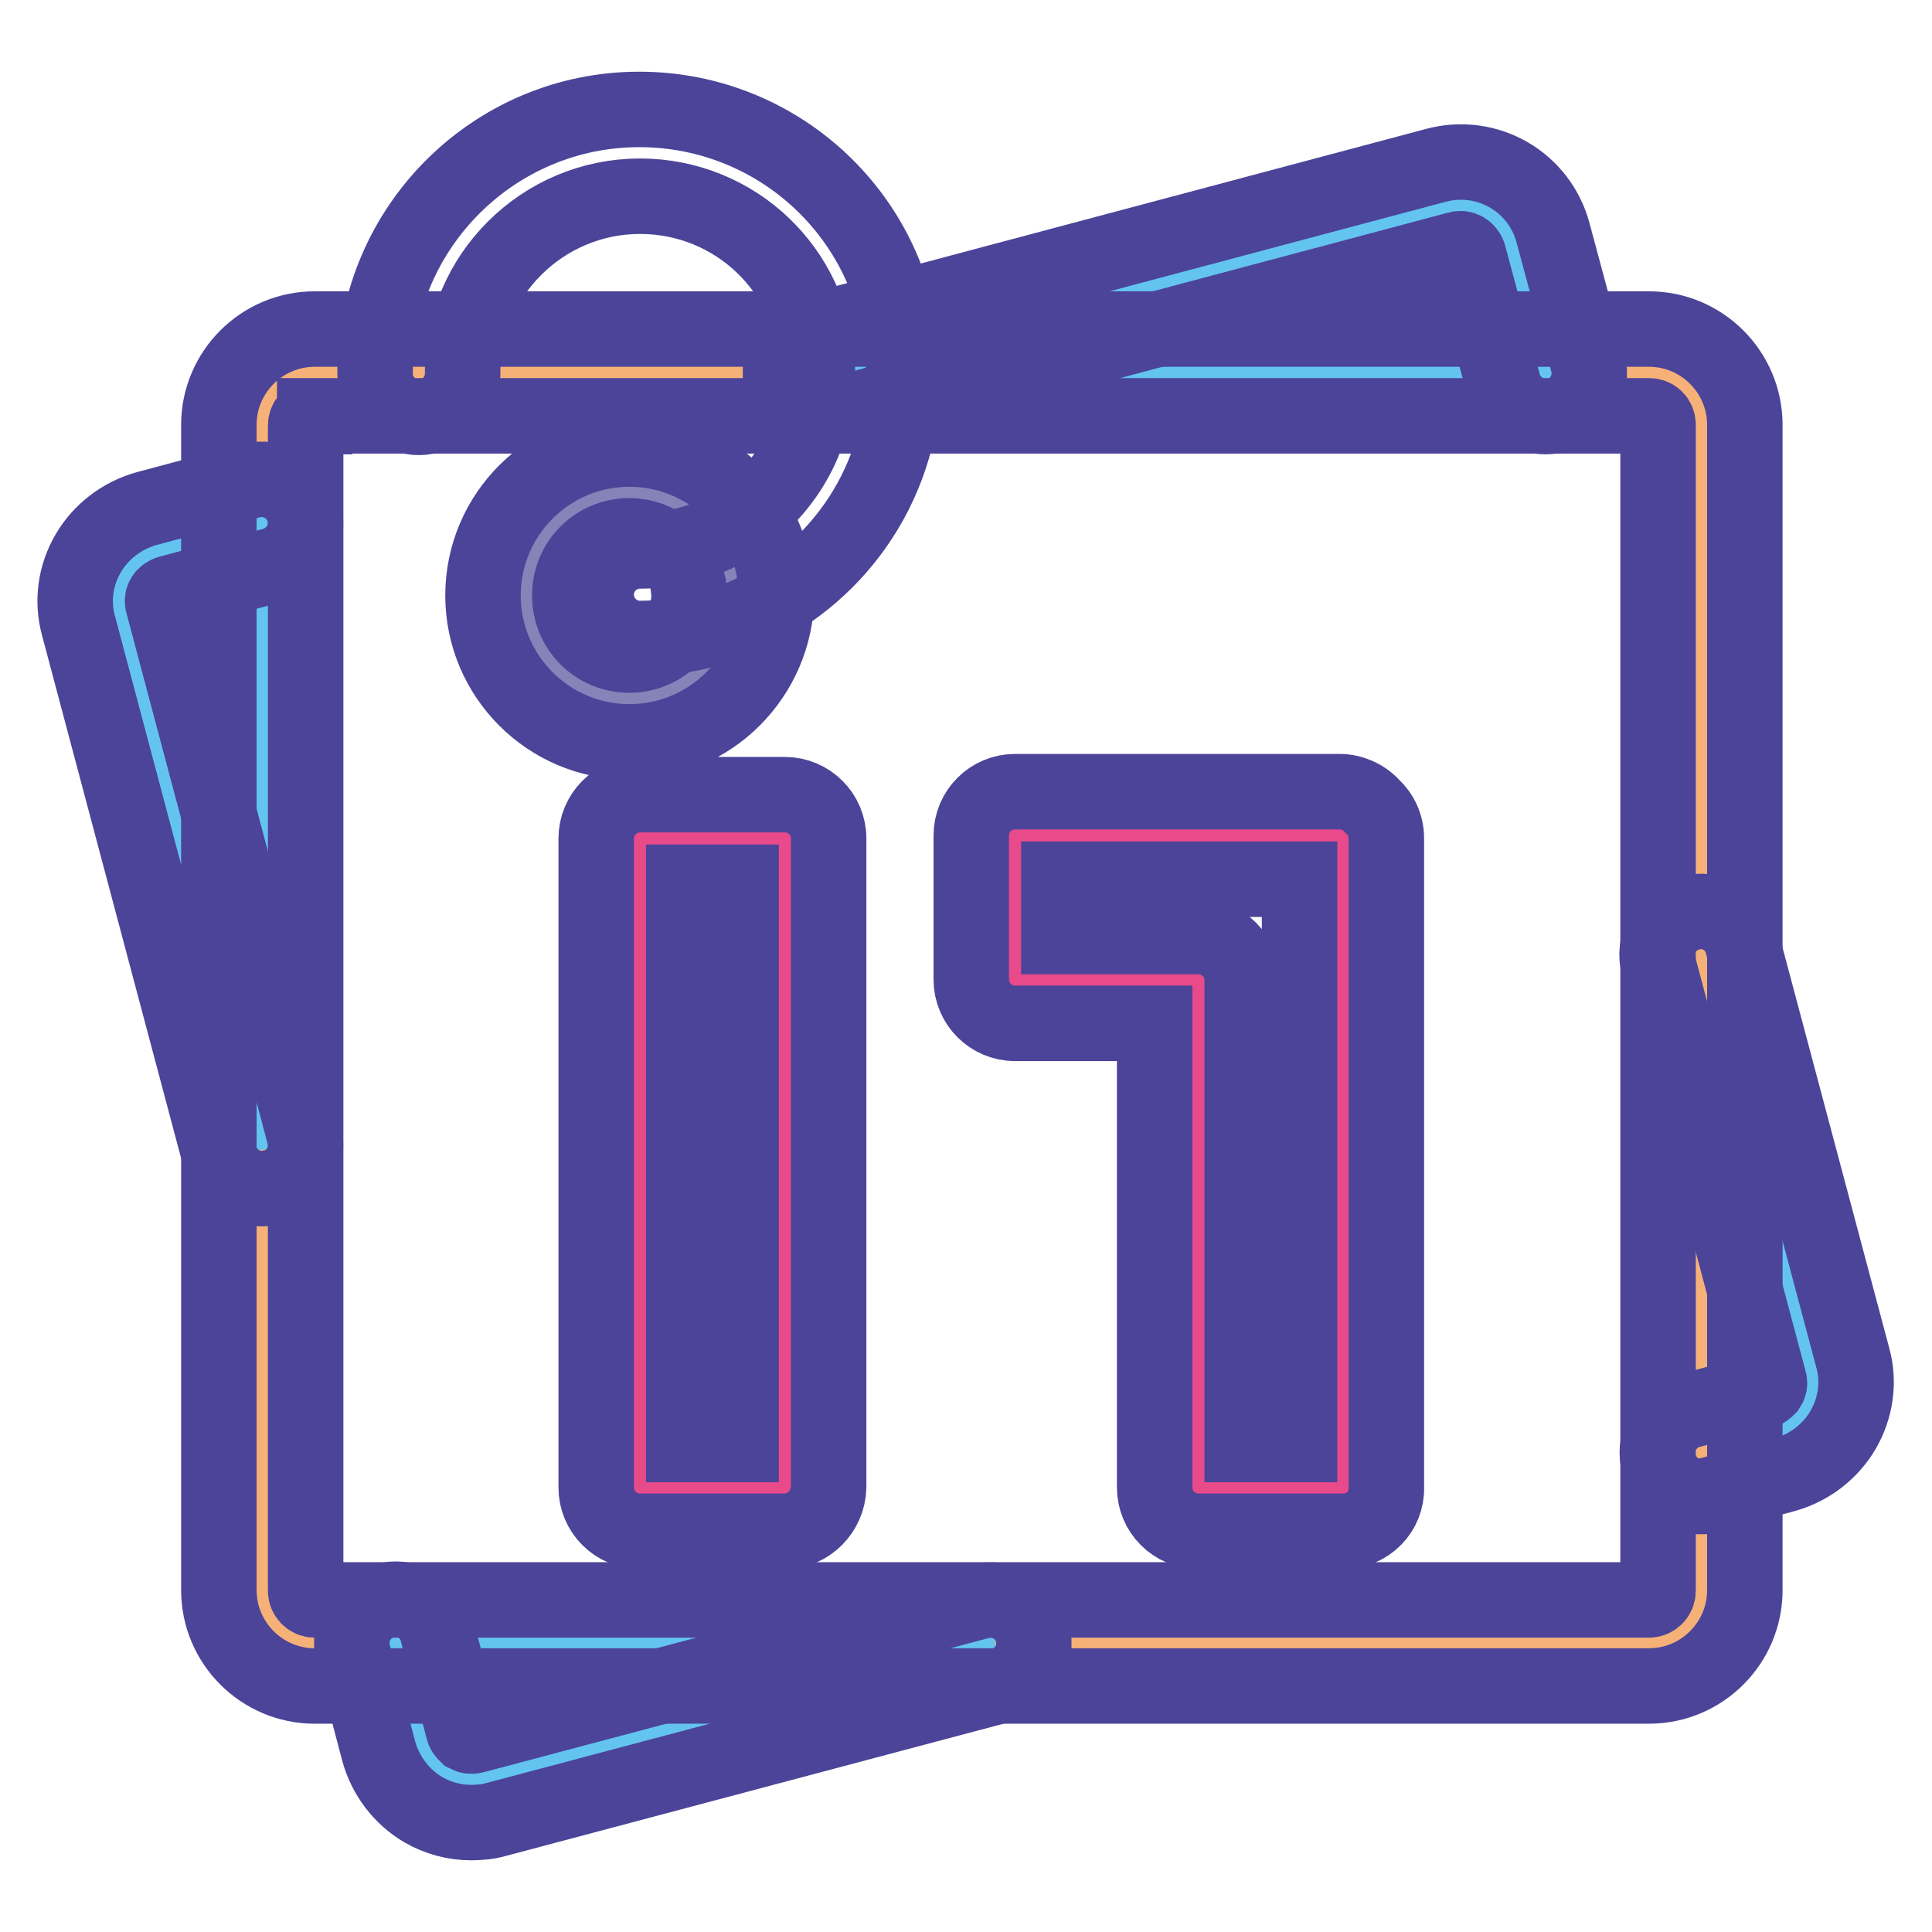
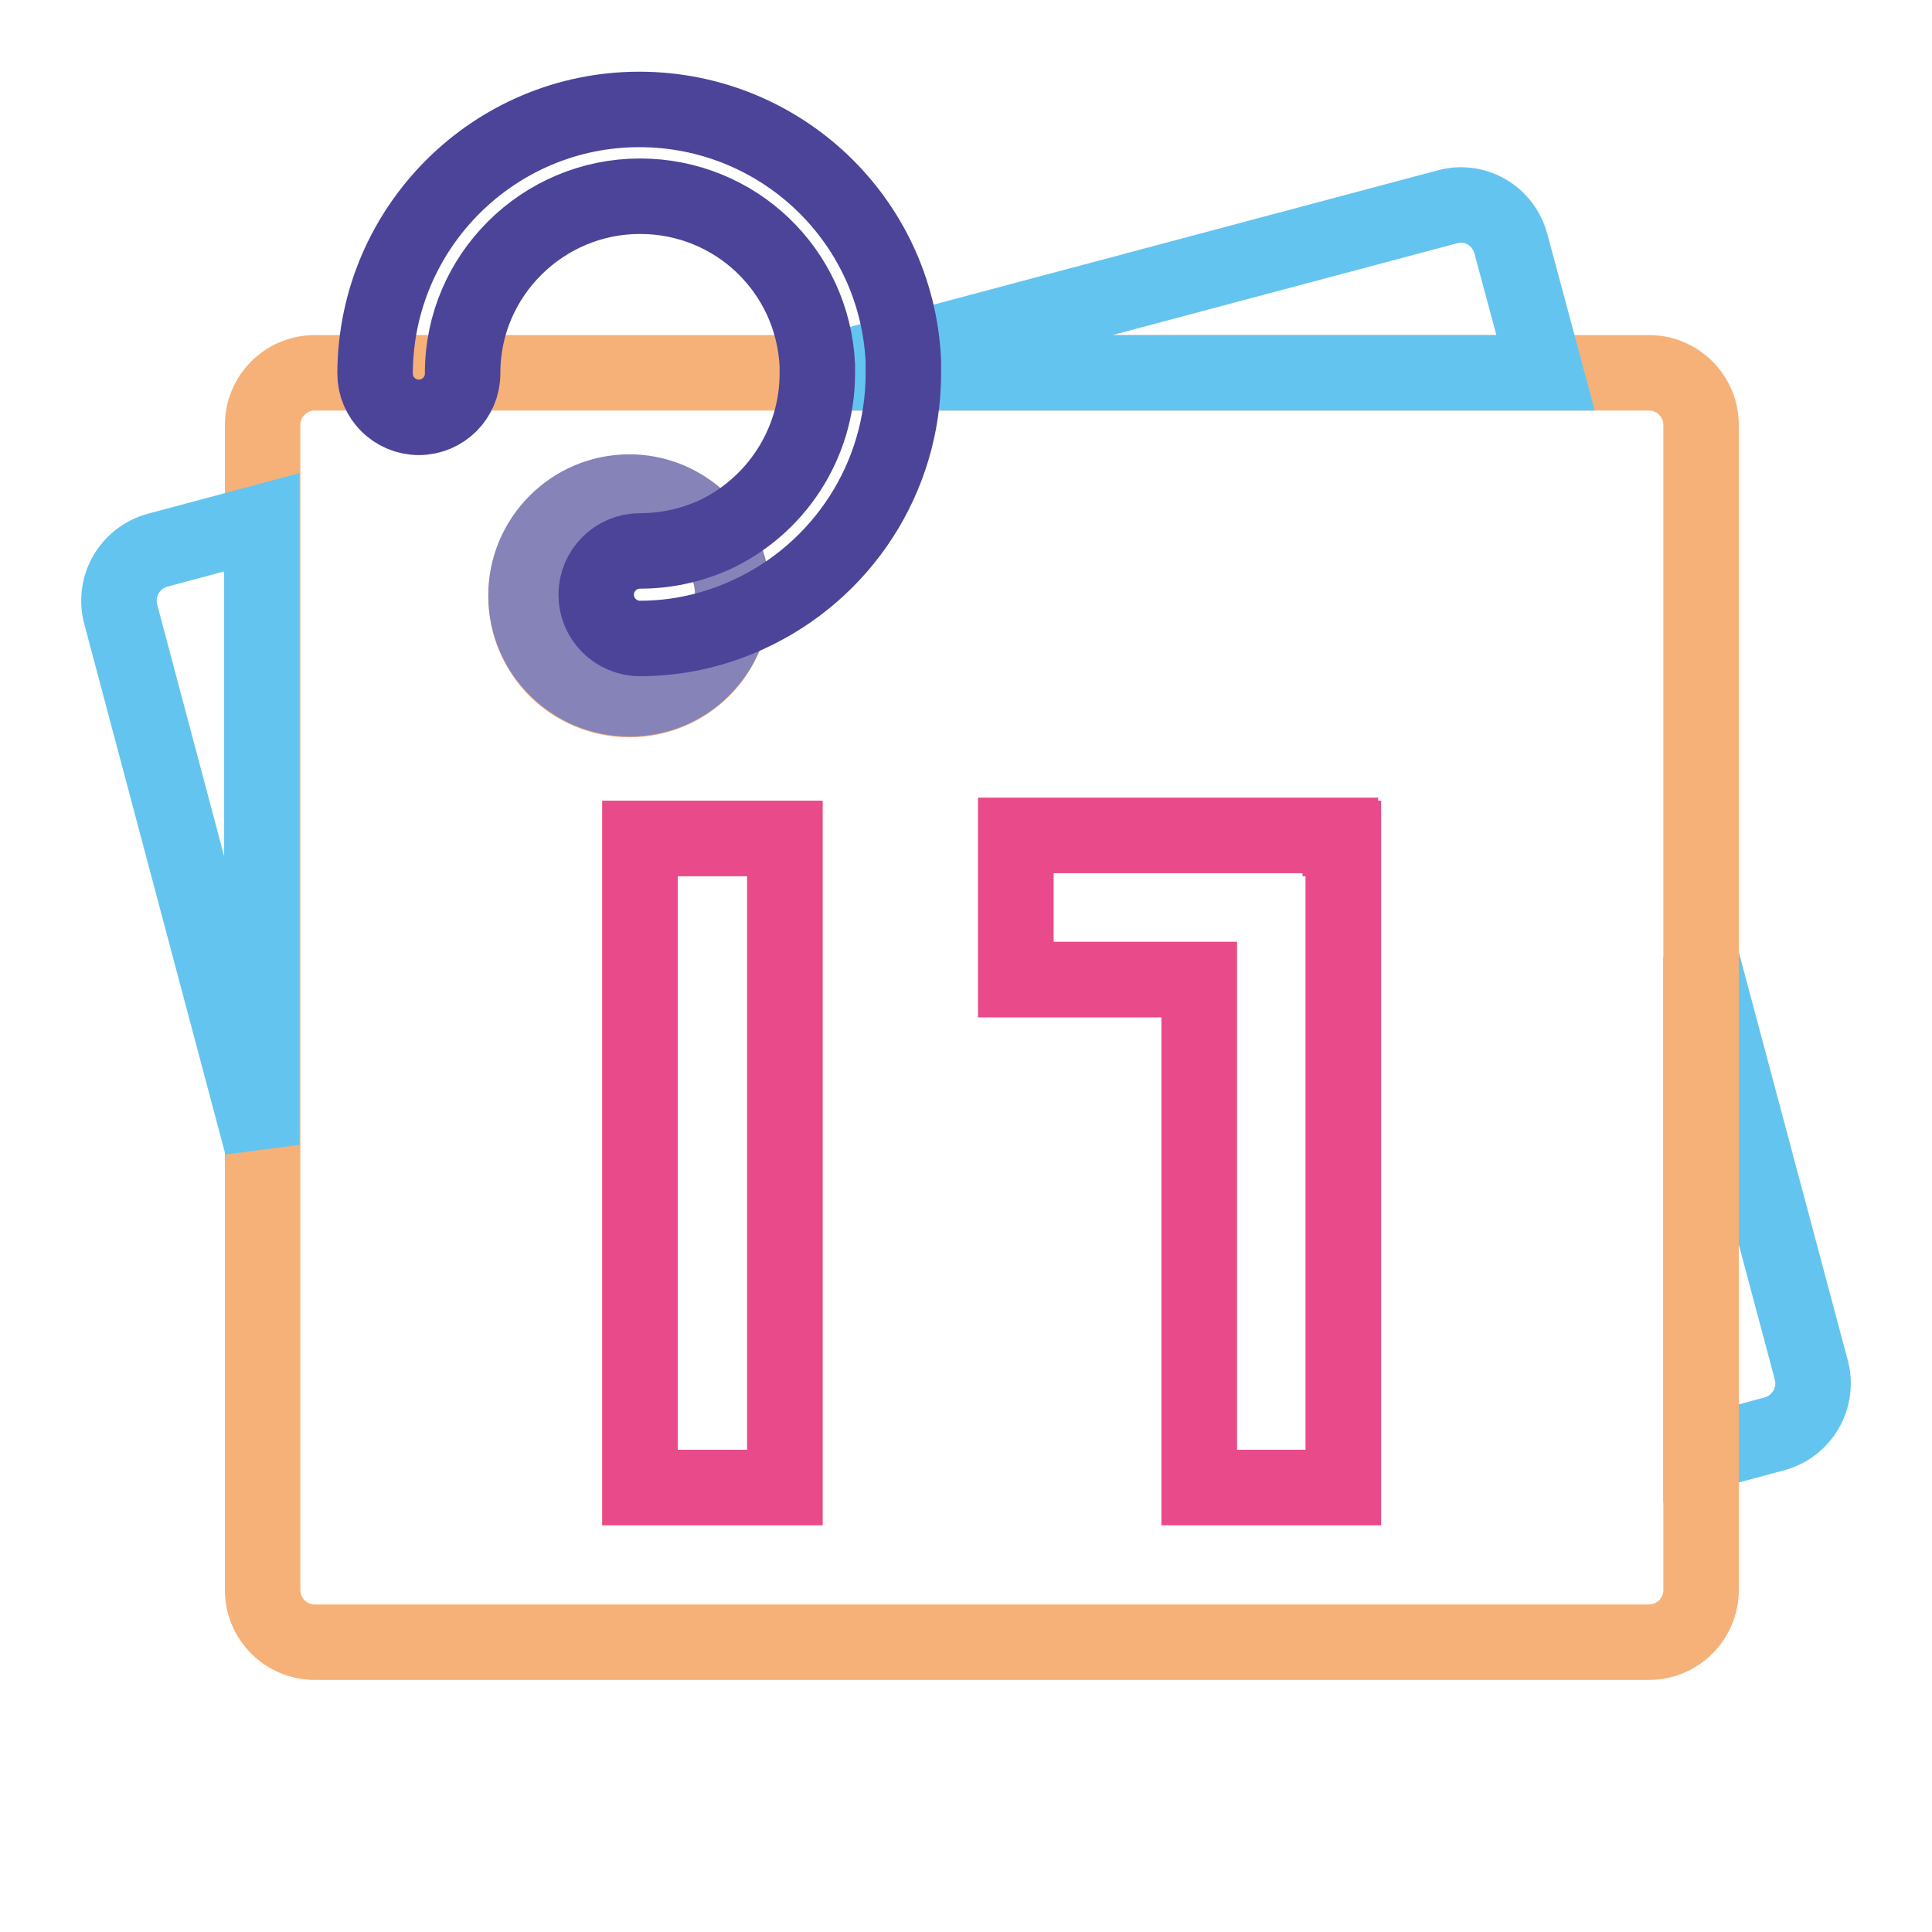
<svg xmlns="http://www.w3.org/2000/svg" version="1.1" x="0px" y="0px" viewBox="0 0 256 256" enable-background="new 0 0 256 256" xml:space="preserve">
  <g>
    <path stroke-width="10" fill-opacity="0" stroke="#64c4f0" d="M240,181.5c1,3.7-1.2,7.5-4.9,8.5l-9.7,2.6v-65.8L240,181.5z" />
    <path stroke-width="10" fill-opacity="0" stroke="#f6b178" d="M96.8,76.3c-1.2-6.3-6.8-11-13.4-11c-7.5,0-13.7,6.1-13.7,13.7c0,7.6,6.1,13.7,13.7,13.7 c7.6,0,13.7-6.1,13.7-13.7C97.1,78,97,77.1,96.8,76.3z M55.5,49.4h163c3.8,0,6.9,3.1,6.9,6.9v154.4c0,3.8-3.1,6.9-6.9,6.9l0,0H41.7 c-3.8,0-6.9-3.1-6.9-6.9V56.3c0-3.8,3.1-6.9,6.9-6.9H55.5z M178,197.1v-86h-0.4v-0.4h-43v19.1h24.3v67.3H178z M104,197.1v-86H84.8 v86H104z" />
    <path stroke-width="10" fill-opacity="0" stroke="#64c4f0" d="M200.2,32.3l4.6,17.1h-90.7c0-0.4,0-0.9,0-1.3l77.7-20.7C195.5,26.4,199.2,28.6,200.2,32.3z" />
    <path stroke-width="10" fill-opacity="0" stroke="#e84a8a" d="M178,111.1v86h-19.1v-67.3h-24.3v-19.1h43v0.4H178z" />
-     <path stroke-width="10" fill-opacity="0" stroke="#64c4f0" d="M131.2,217.7l-67,17.8c-3.7,1-7.5-1.2-8.5-4.9l-3.4-12.9H131.2z" />
    <path stroke-width="10" fill-opacity="0" stroke="#e84a8a" d="M84.8,111.1H104v86H84.8V111.1z" />
    <path stroke-width="10" fill-opacity="0" stroke="#8683b9" d="M96.8,76.3c0.2,0.8,0.3,1.7,0.3,2.6c0,7.6-6.1,13.7-13.7,13.7c-7.5,0-13.7-6.1-13.7-13.7 c0-7.5,6.1-13.7,13.7-13.7C90,65.2,95.6,70,96.8,76.3z" />
    <path stroke-width="10" fill-opacity="0" stroke="#64c4f0" d="M34.7,69.2v82.5L16,81.4c-1-3.7,1.2-7.5,4.9-8.5L34.7,69.2z" />
-     <path stroke-width="10" fill-opacity="0" stroke="#4b4499" d="M225.4,198.3c-3.2,0-5.8-2.6-5.8-5.8c0-2.6,1.8-4.9,4.3-5.6l9.7-2.6c0.4-0.1,0.6-0.4,0.7-0.5 c0.2-0.3,0.2-0.6,0.1-0.9l-14.6-54.8c-0.9-3.1,0.9-6.2,4-7.1c3.1-0.9,6.2,0.9,7.1,4c0,0,0,0.1,0,0.1l14.6,54.8 c0.9,3.2,0.4,6.7-1.3,9.6c-1.7,2.9-4.5,5-7.7,5.9l-9.7,2.6C226.4,198.3,225.9,198.3,225.4,198.3L225.4,198.3z M204.8,55.2 c-2.6,0-4.9-1.8-5.6-4.3l-4.6-17.1c-0.2-0.6-0.8-1-1.4-0.8l-82.6,22c-3.1,0.8-6.2-1.1-7-4.1c-0.8-3,1-6.2,4.1-7l82.6-22 c6.8-1.8,13.7,2.2,15.5,9l4.6,17.1c0.8,3.1-1,6.2-4.1,7.1C205.8,55.1,205.3,55.2,204.8,55.2L204.8,55.2z M34.7,157.5 c-2.6,0-4.9-1.8-5.6-4.3L10.4,82.9c-0.9-3.3-0.4-6.7,1.3-9.6c1.7-2.9,4.5-5,7.7-5.9l13.8-3.7c3.1-0.8,6.2,1,7.1,4.1 c0.8,3.1-1,6.2-4.1,7.1l0,0l-13.8,3.7c-0.3,0.1-0.6,0.3-0.7,0.5c-0.2,0.3-0.2,0.6-0.1,0.9l18.7,70.3c0.8,3.1-1,6.2-4.1,7 C35.7,157.4,35.2,157.5,34.7,157.5z M62.4,241.5c-2.2,0-4.4-0.6-6.3-1.7c-2.9-1.7-5-4.5-5.9-7.7l-3.4-12.9c-0.8-3.1,1-6.2,4.1-7.1 c0.5-0.1,1-0.2,1.5-0.2c2.7,0,5,1.8,5.6,4.5l3.4,12.8c0.1,0.4,0.4,0.6,0.5,0.7c0.2,0.1,0.5,0.2,0.9,0.1l67-17.8 c3.1-0.8,6.2,1,7,4.1c0,0,0,0,0,0c0.8,3.1-1,6.2-4.1,7c0,0,0,0,0,0l-67,17.8C64.7,241.4,63.5,241.5,62.4,241.5L62.4,241.5z" />
-     <path stroke-width="10" fill-opacity="0" stroke="#4b4499" d="M218.5,223.4H41.7c-7,0-12.7-5.7-12.7-12.7V56.3c0-7,5.7-12.7,12.7-12.7h176.8c7,0,12.7,5.7,12.7,12.7 v154.4C231.2,217.7,225.5,223.4,218.5,223.4z M41.7,55.2c-0.7,0-1.2,0.5-1.2,1.2v154.4c0,0.6,0.5,1.2,1.2,1.2h176.8 c0.6,0,1.2-0.5,1.2-1.2V56.3c0-0.7-0.5-1.2-1.2-1.2H41.7z" />
    <path stroke-width="10" fill-opacity="0" stroke="#4b4499" d="M84.8,84.6c-3.2,0-5.8-2.6-5.8-5.8c0-3.2,2.6-5.8,5.8-5.8c3.4,0,6.6-0.7,9.6-2c8.4-3.8,13.9-12.2,13.9-21.5 v-0.1c0-0.3,0-0.6,0-1C107.7,35.8,97.4,26,84.8,26c-12.9,0-23.5,10.5-23.5,23.4v0.1c0,3.2-2.6,5.8-5.8,5.8c-3.2,0-5.8-2.6-5.8-5.8 c0,0,0,0,0,0v-0.1c0.1-19.3,15.8-34.9,35-34.9c18.7,0,34.1,14.6,35,33.3c0,0.5,0,1,0,1.6v0.1c0,13.8-8.1,26.3-20.7,32 C94.6,83.5,89.8,84.6,84.8,84.6z" />
-     <path stroke-width="10" fill-opacity="0" stroke="#4b4499" d="M83.4,98.3c-10.7,0-19.4-8.7-19.4-19.4c0-10.7,8.7-19.4,19.4-19.4c9.3,0,17.3,6.6,19.1,15.7 c0.2,1.2,0.4,2.5,0.4,3.7C102.8,89.6,94.1,98.3,83.4,98.3z M83.4,71c-4.4,0-7.9,3.5-7.9,7.9c0,4.4,3.5,7.9,7.9,7.9 c4.4,0,7.9-3.6,7.9-7.9c0-0.5-0.1-1-0.1-1.5C90.4,73.7,87.2,71,83.4,71z M104,202.9H84.8c-3.2,0-5.8-2.6-5.8-5.8v-86 c0-3.2,2.6-5.8,5.8-5.8l0,0H104c3.2,0,5.8,2.6,5.8,5.8l0,0v86C109.7,200.3,107.1,202.9,104,202.9z M90.6,191.4h7.6v-74.5h-7.6 V191.4z M178,202.9h-19.2c-3.2,0-5.8-2.6-5.8-5.8v-61.5h-18.5c-3.2,0-5.8-2.6-5.8-5.8v-19.1c0-3.2,2.6-5.8,5.8-5.8h43 c1.6,0,3.2,0.7,4.3,1.9c1.2,1.1,1.9,2.6,1.9,4.3v86C183.8,200.3,181.2,202.9,178,202.9L178,202.9z M164.6,191.4h7.6v-74.9h-31.9 v7.6h18.5c3.2,0,5.8,2.6,5.8,5.8V191.4L164.6,191.4z" />
  </g>
</svg>